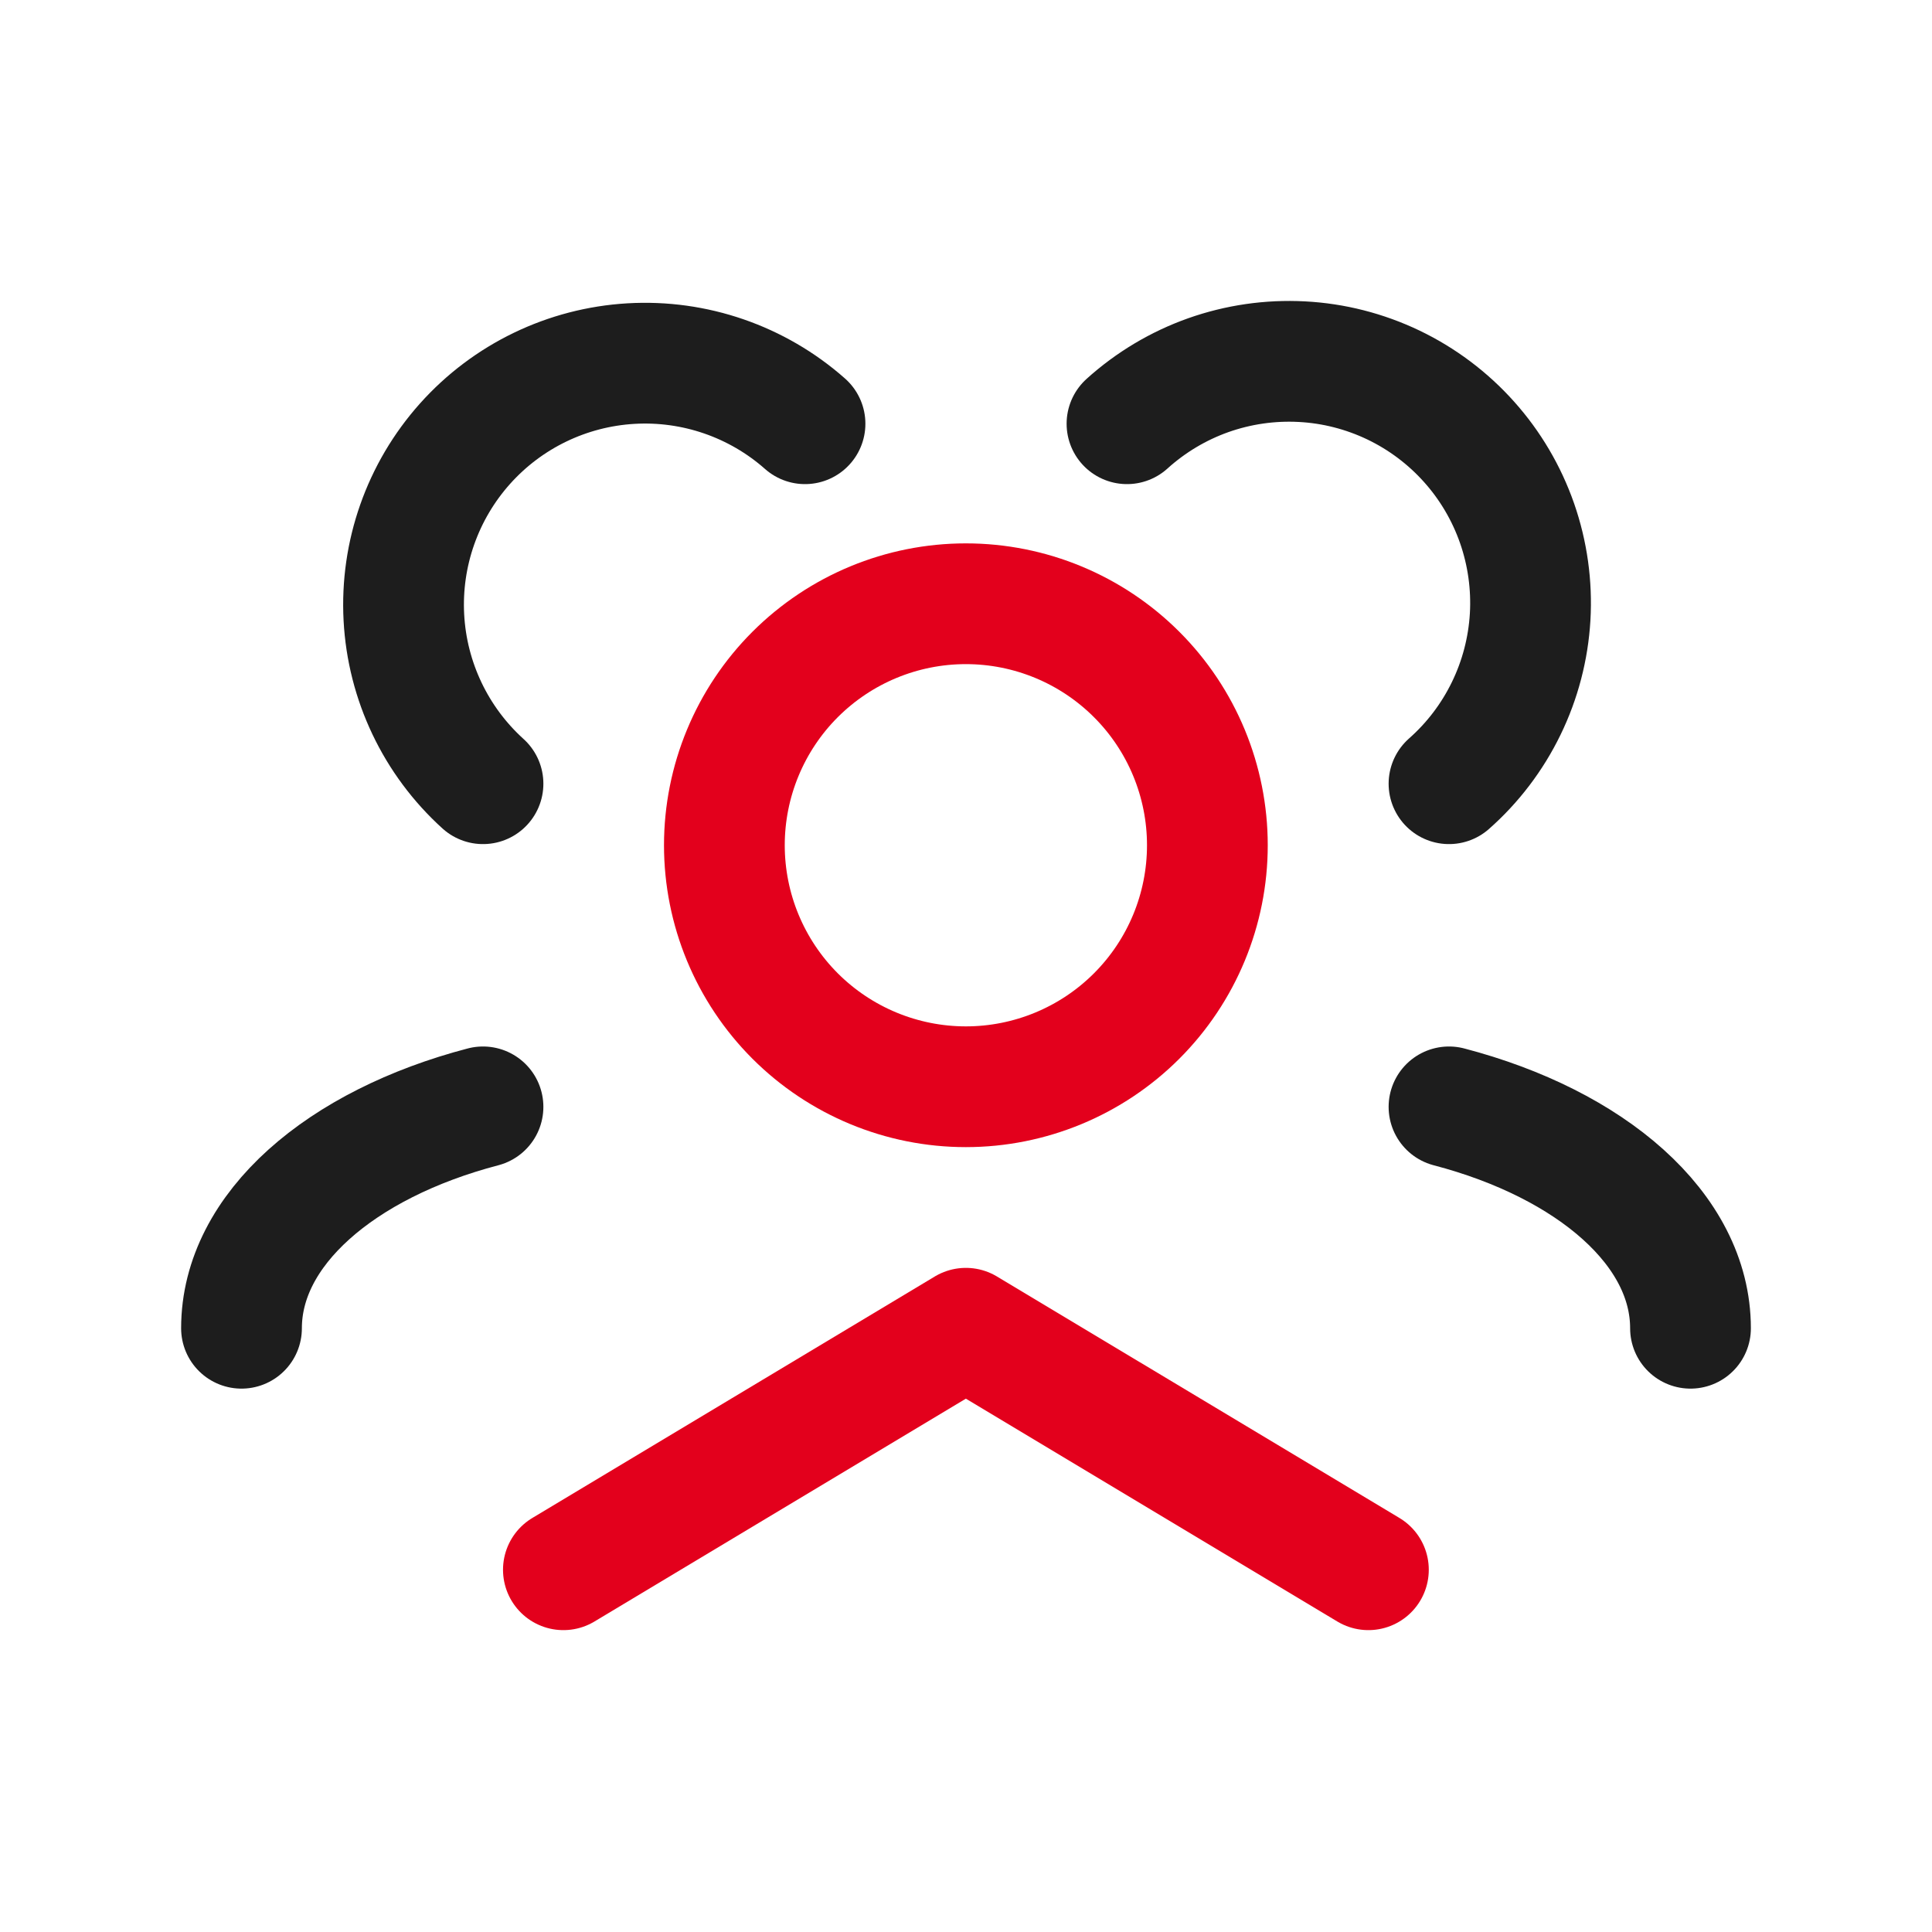
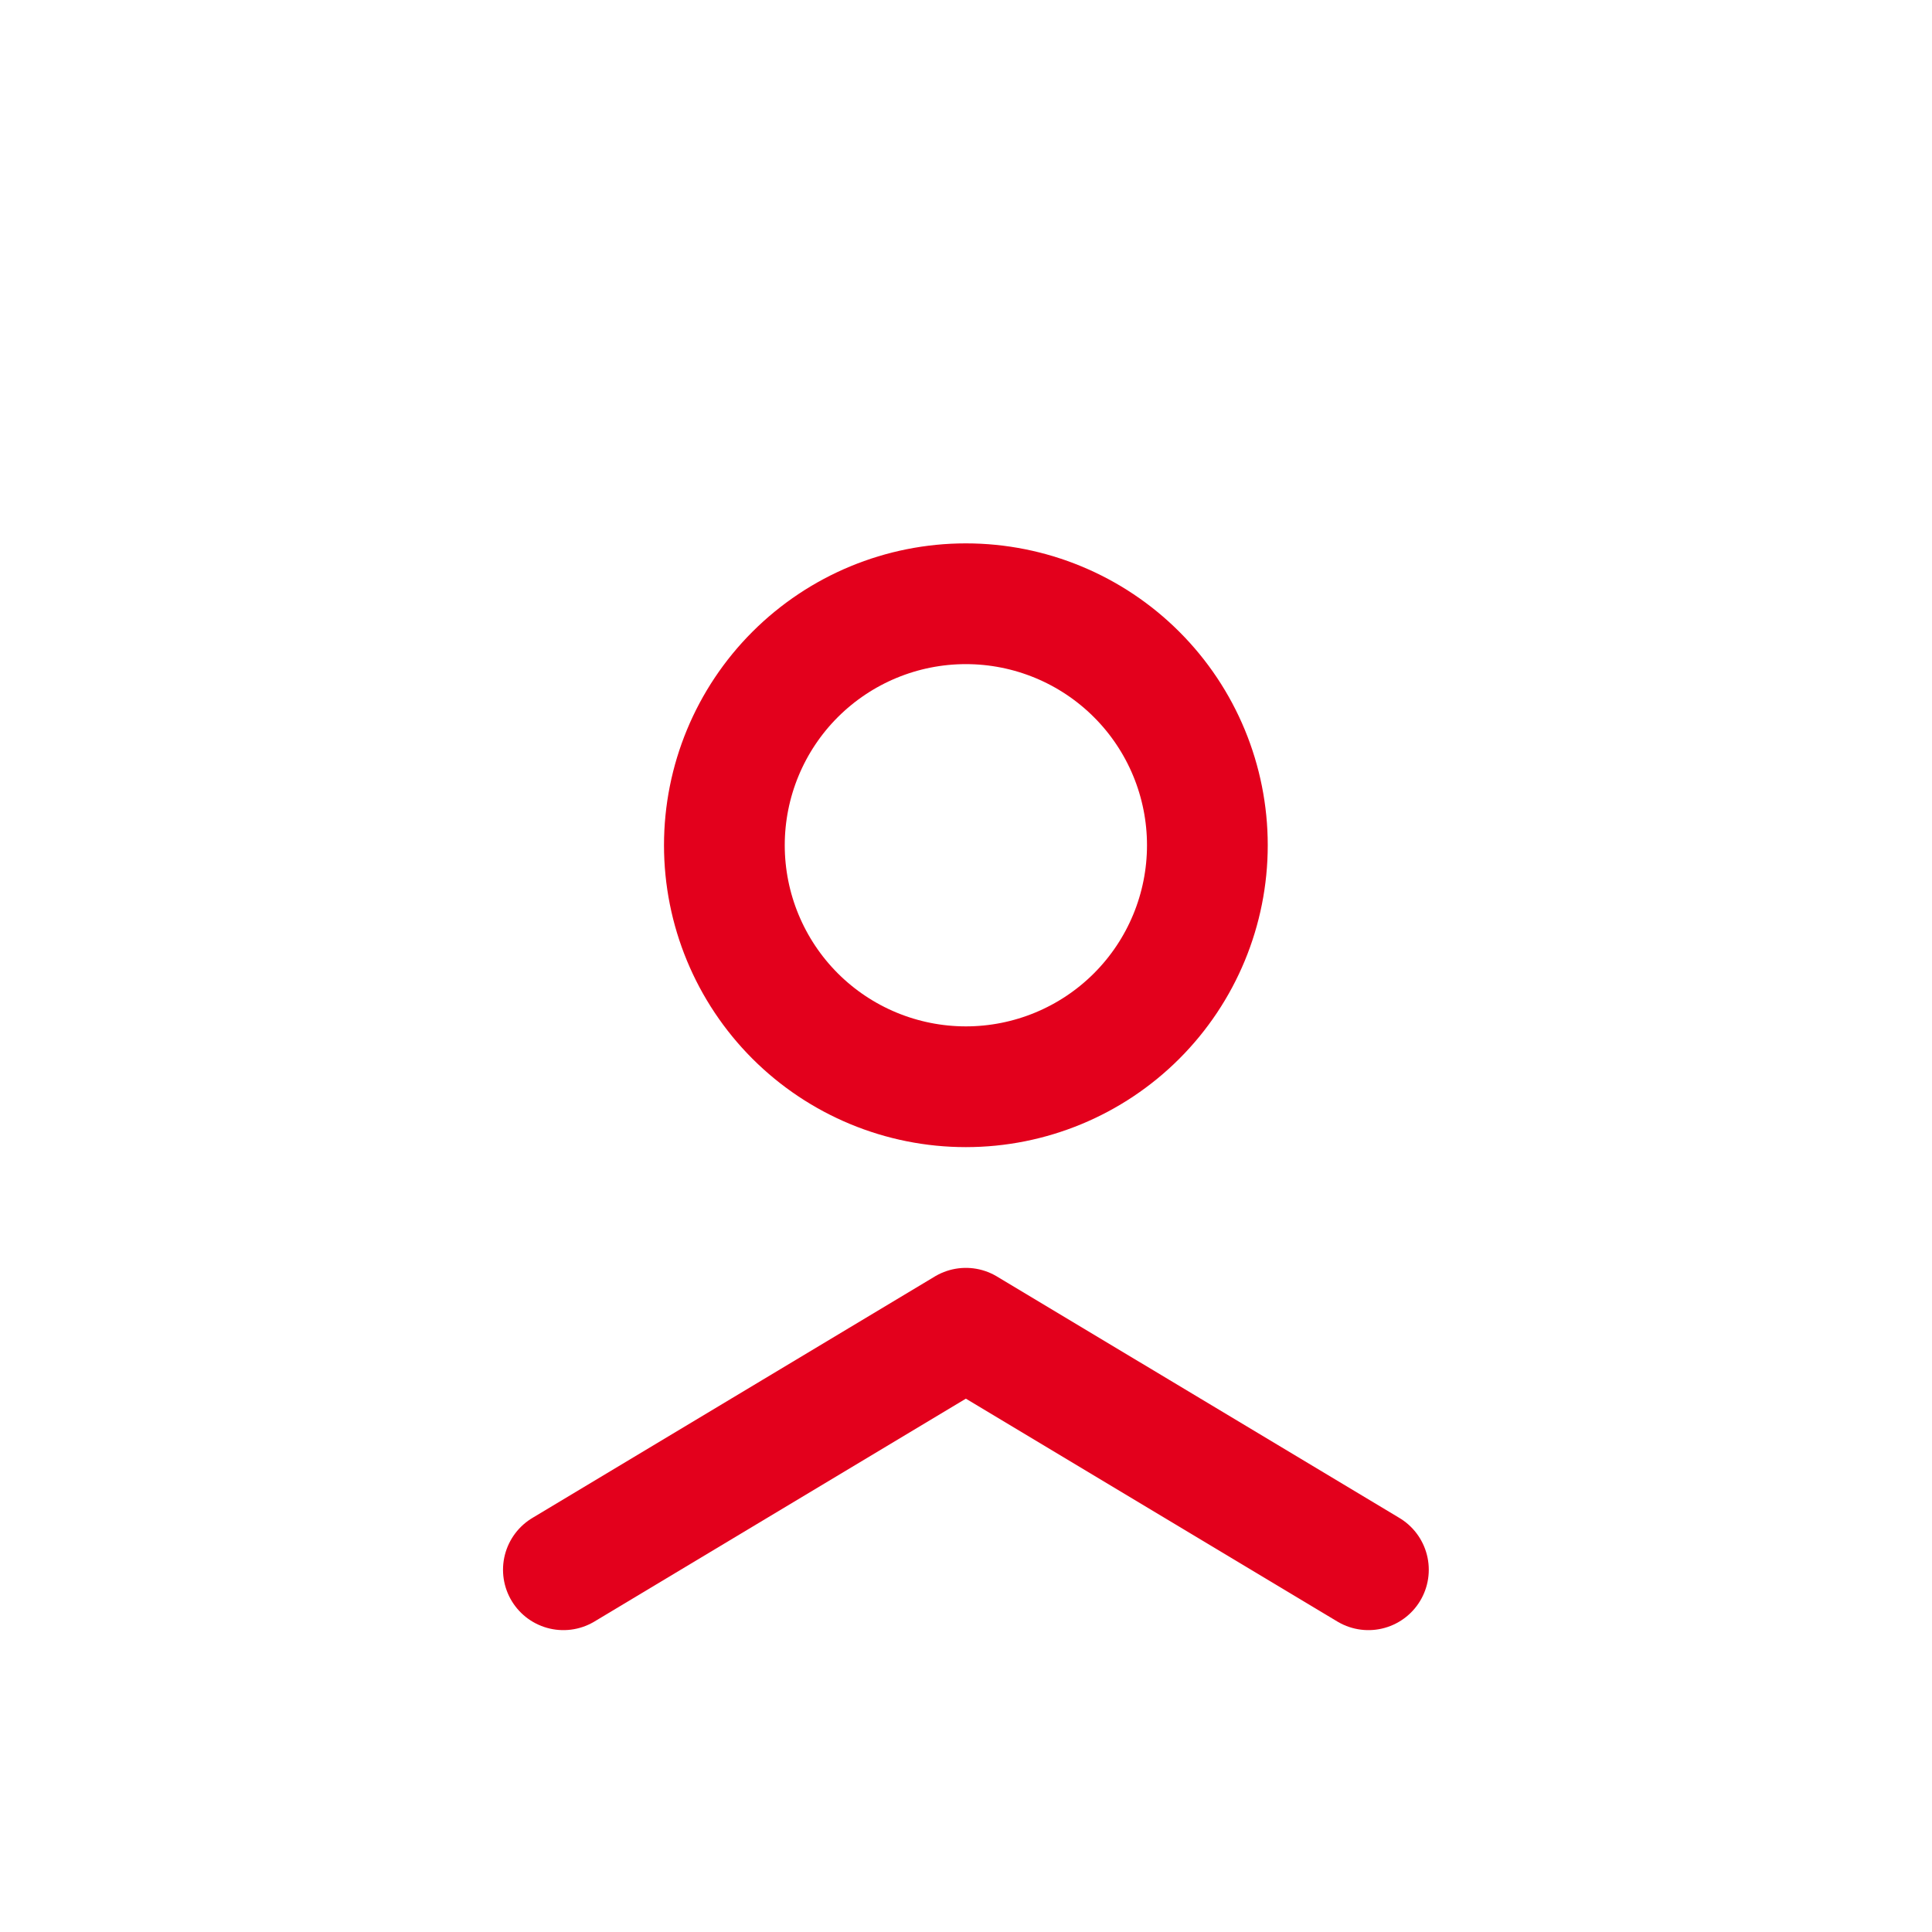
<svg xmlns="http://www.w3.org/2000/svg" width="46" height="46" viewBox="0 0 46 46" fill="none">
-   <path d="M40.25 31.625C40.25 29.267 37.885 27.241 34.5 26.354M5.75 31.625C5.75 29.267 8.115 27.241 11.5 26.354M34.5 18.66C35.068 18.159 35.531 17.549 35.862 16.868C36.194 16.186 36.387 15.446 36.432 14.689C36.476 13.932 36.37 13.175 36.121 12.459C35.871 11.743 35.483 11.084 34.977 10.519C34.472 9.954 33.86 9.495 33.177 9.167C32.493 8.84 31.752 8.65 30.995 8.611C30.238 8.571 29.481 8.681 28.766 8.934C28.052 9.188 27.395 9.581 26.833 10.089M11.5 18.66C10.374 17.641 9.696 16.217 9.616 14.7C9.536 13.183 10.06 11.696 11.072 10.564C12.085 9.431 13.505 8.746 15.022 8.657C16.538 8.568 18.029 9.083 19.167 10.089" stroke="#1D1D1D" stroke-width="2.875" stroke-linecap="round" stroke-linejoin="round" />
  <path d="M32.581 37.375L22.997 31.625L13.414 37.375M22.997 25.875C21.472 25.875 20.01 25.269 18.931 24.191C17.853 23.112 17.247 21.65 17.247 20.125C17.247 18.6 17.853 17.137 18.931 16.059C20.01 14.981 21.472 14.375 22.997 14.375C24.522 14.375 25.985 14.981 27.063 16.059C28.142 17.137 28.747 18.6 28.747 20.125C28.747 21.65 28.142 23.112 27.063 24.191C25.985 25.269 24.522 25.875 22.997 25.875Z" stroke="#E3001C" stroke-width="2.875" stroke-linecap="round" stroke-linejoin="round" />
</svg>